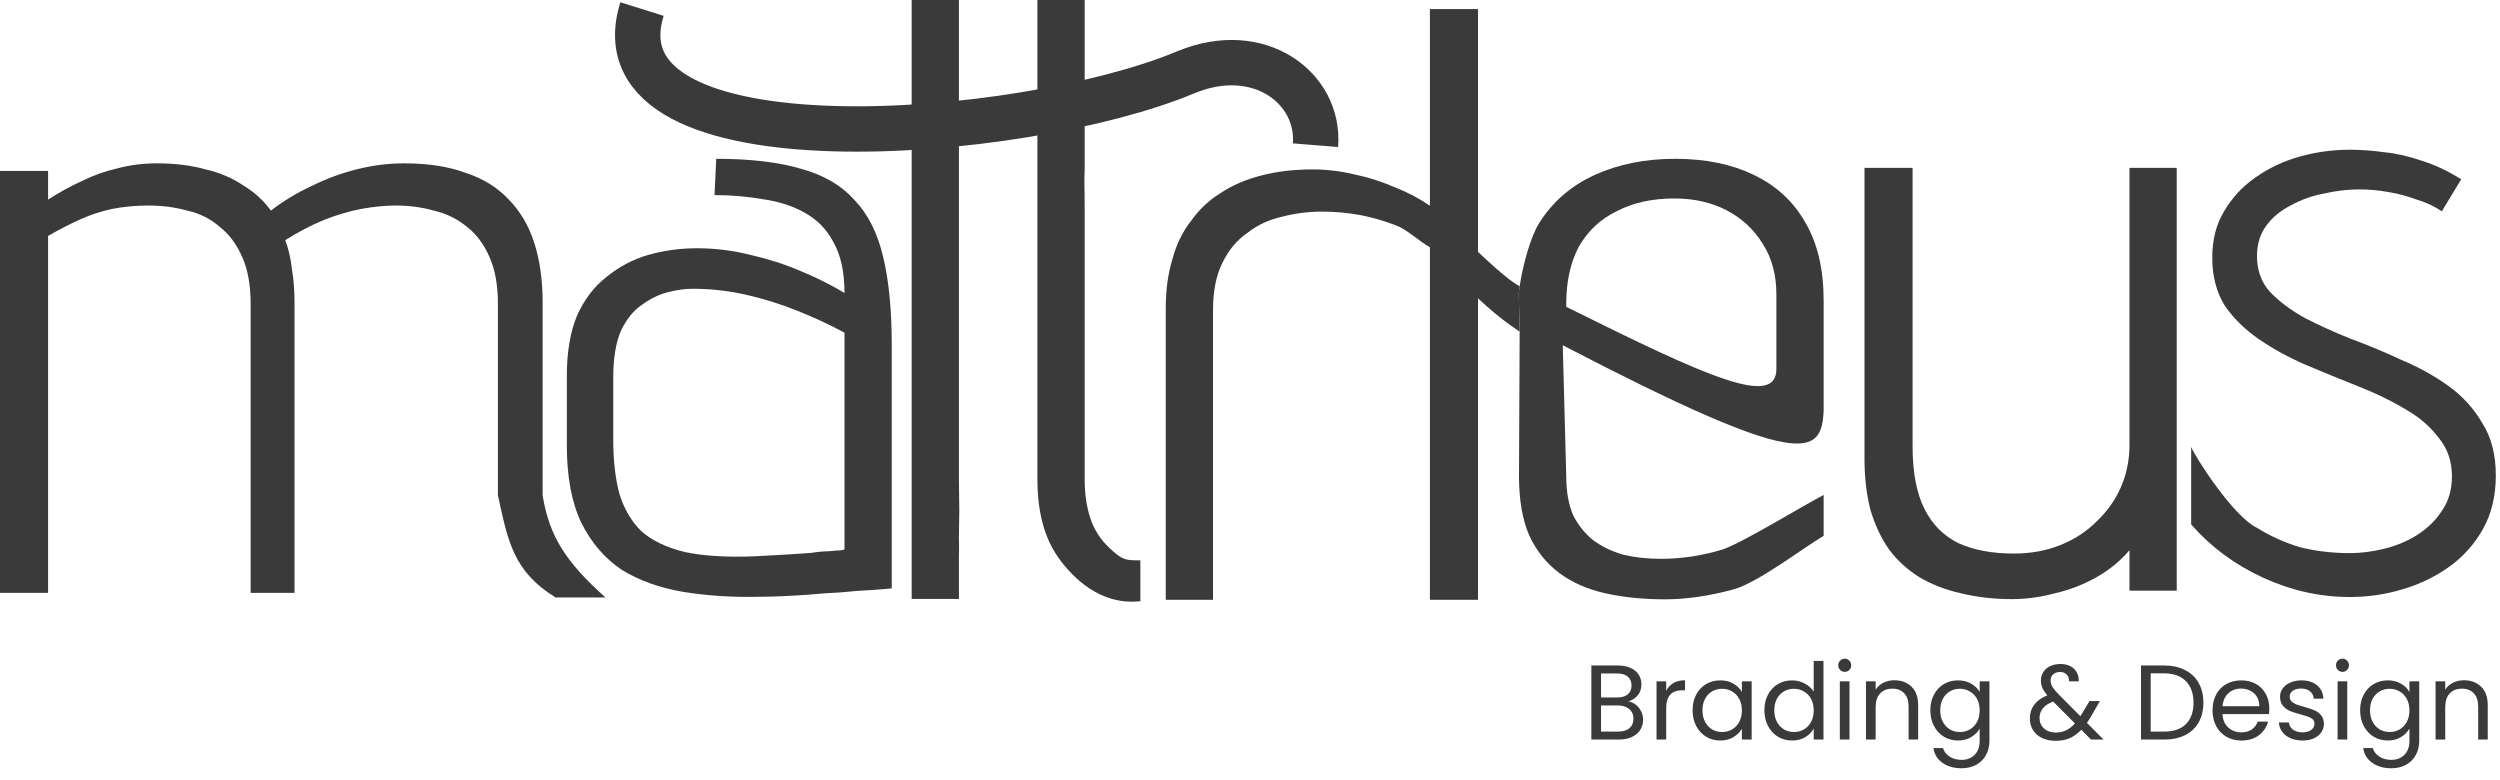
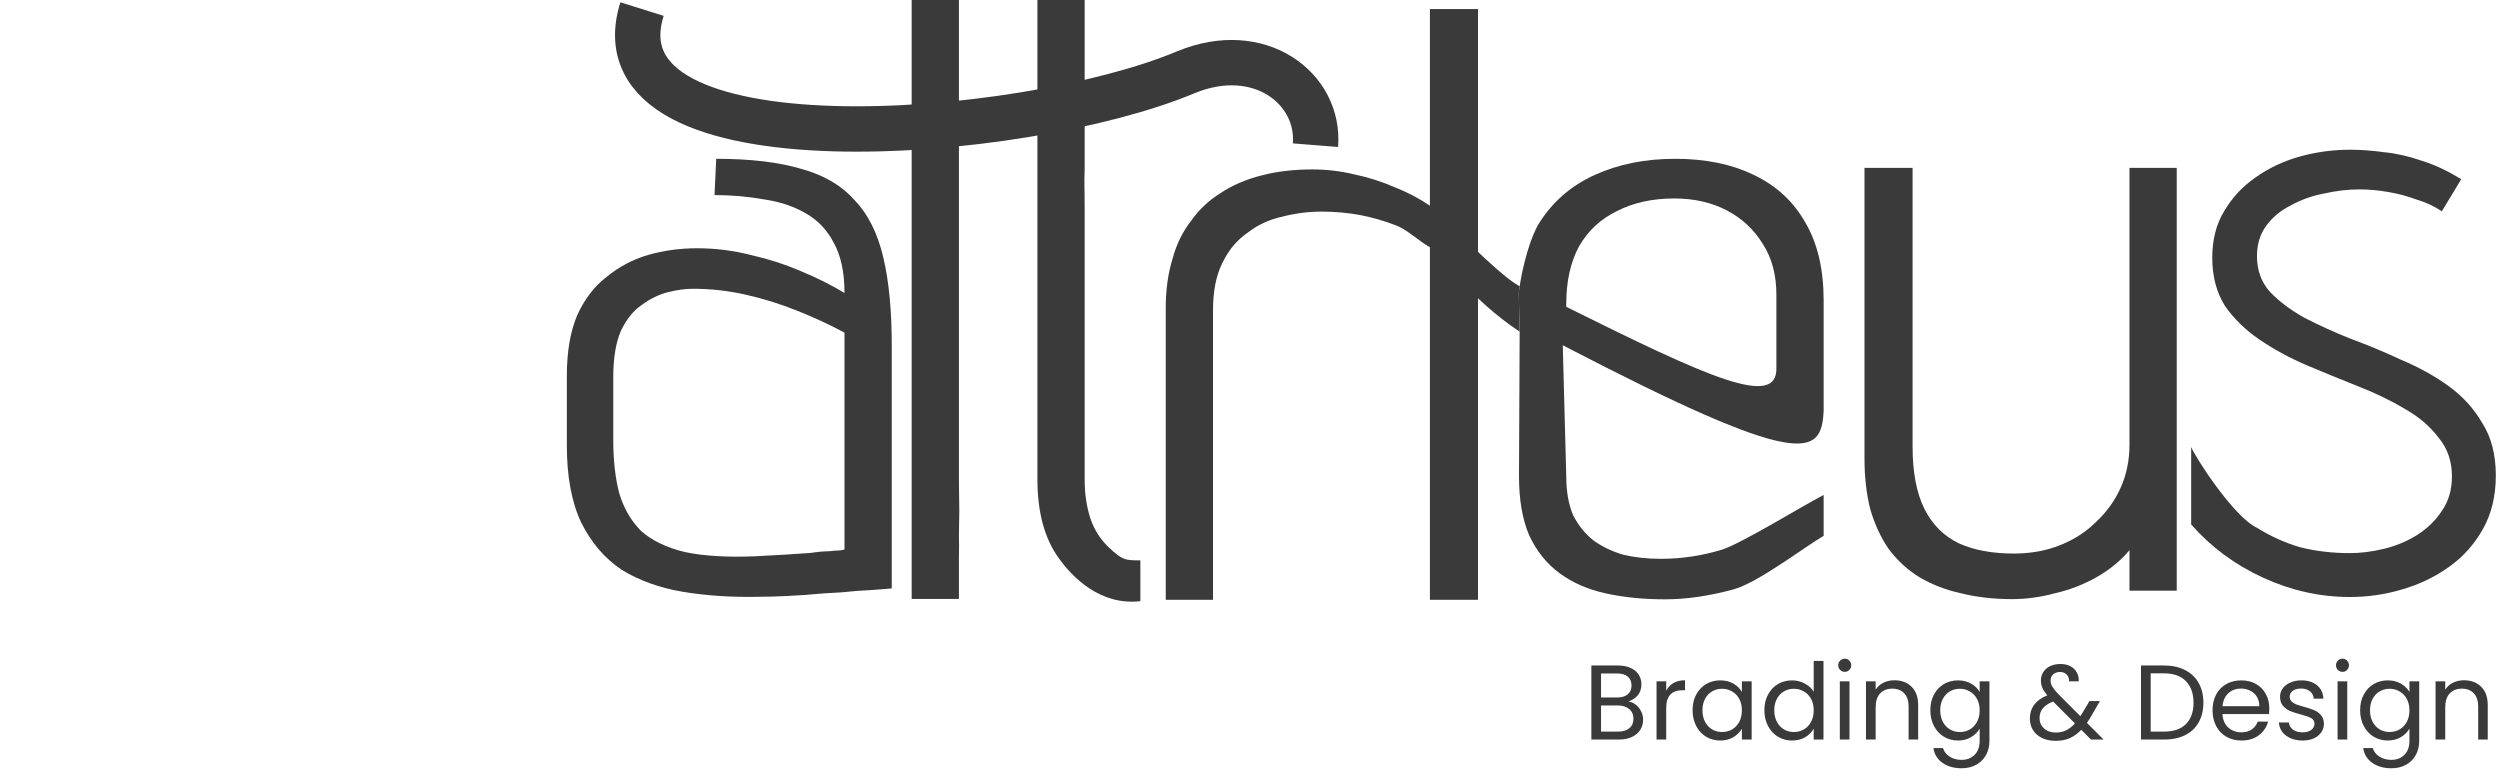
<svg xmlns="http://www.w3.org/2000/svg" fill="none" viewBox="0 0 551 172" height="172" width="551">
  <path fill="#3A3A3A" d="M538.174 46.578C536.562 45.462 534.702 44.594 532.594 43.974C530.61 43.23 528.502 42.672 526.27 42.3C524.162 41.928 522.054 41.742 519.946 41.742C517.466 41.742 514.862 42.052 512.134 42.672C509.53 43.168 507.112 44.036 504.88 45.276C502.648 46.392 500.85 47.88 499.486 49.74C498.122 51.6 497.44 53.832 497.44 56.436C497.44 59.536 498.37 62.14 500.23 64.248C502.214 66.356 504.756 68.278 507.856 70.014C510.956 71.626 514.366 73.176 518.086 74.664C521.806 76.028 525.526 77.578 529.246 79.314C533.09 80.926 536.562 82.848 539.662 85.08C542.762 87.312 545.242 90.04 547.102 93.264C549.086 96.364 550.078 100.208 550.078 104.796C550.078 109.26 549.148 113.166 547.288 116.514C545.428 119.862 542.948 122.652 539.848 124.884C536.748 127.116 533.276 128.79 529.432 129.906C525.712 131.022 521.868 131.58 517.9 131.58C511.328 131.58 504.942 130.154 498.742 127.302C492.542 124.45 487.272 120.544 482.932 115.584V98.5C483.779 100.688 492.23 113.868 497.44 116.328C500.416 118.188 503.578 119.614 506.926 120.606C510.398 121.474 514.056 121.908 517.9 121.908C520.256 121.908 522.736 121.598 525.34 120.978C527.944 120.358 530.362 119.366 532.594 118.002C534.95 116.514 536.81 114.716 538.174 112.608C539.662 110.5 540.406 107.958 540.406 104.982C540.406 101.634 539.414 98.782 537.43 96.426C535.57 93.946 533.09 91.838 529.99 90.102C526.89 88.242 523.418 86.568 519.574 85.08C515.854 83.592 512.072 82.042 508.228 80.43C504.508 78.818 501.098 76.958 497.998 74.85C494.898 72.742 492.356 70.262 490.372 67.41C488.512 64.434 487.582 60.9 487.582 56.808C487.582 52.84 488.45 49.43 490.186 46.578C491.922 43.602 494.216 41.122 497.068 39.138C500.044 37.03 503.33 35.48 506.926 34.488C510.522 33.496 514.18 33 517.9 33C520.38 33 522.922 33.186 525.526 33.558C528.13 33.806 530.858 34.426 533.71 35.418C536.562 36.286 539.476 37.65 542.452 39.51L538.174 46.578Z" />
  <path fill="#3A3A3A" d="M469.336 121.258C467.352 123.614 464.934 125.598 462.082 127.21C459.23 128.822 456.192 130 452.968 130.744C449.744 131.612 446.582 132.046 443.482 132.046C439.39 132.046 435.608 131.612 432.136 130.744C428.788 130 425.75 128.822 423.022 127.21C420.418 125.598 418.186 123.552 416.326 121.072C414.59 118.592 413.226 115.678 412.234 112.33C411.366 108.982 410.932 105.2 410.932 100.984V37H421.534V98.38C421.534 104.084 422.402 108.672 424.138 112.144C425.874 115.616 428.416 118.158 431.764 119.77C435.112 121.258 439.142 122.002 443.854 122.002C447.574 122.002 450.984 121.382 454.084 120.142C457.184 118.902 459.85 117.166 462.082 114.934C464.438 112.702 466.236 110.16 467.476 107.308C468.716 104.456 469.336 101.356 469.336 98.008V37H479.752V130.186H469.336V121.258Z" />
  <path fill="#3A3A3A" d="M345.202 104.936C345.202 108.284 345.698 111.136 346.69 113.492C347.806 115.724 349.294 117.584 351.154 119.072C353.014 120.436 355.184 121.49 357.664 122.234C360.268 122.854 363.058 123.164 366.034 123.164C370.622 123.164 375.148 122.482 379.612 121.118C384.076 119.63 397.344 111.448 401.932 109.092V118.092C397.344 120.82 387.672 128.248 382.216 129.86C376.76 131.348 371.676 132.092 366.964 132.092C362.252 132.092 357.912 131.658 353.944 130.79C349.976 129.922 346.566 128.434 343.714 126.326C340.862 124.218 338.63 121.428 337.018 117.956C335.53 114.484 334.786 110.144 334.786 104.936L334.932 73.092L334.786 66.806C334.786 64.558 334.631 65.102 334.932 63.092C335.578 58.783 337.221 52.349 339.25 49.136C342.226 44.424 346.318 40.89 351.526 38.534C356.734 36.178 362.624 35 369.196 35C375.892 35 381.658 36.178 386.494 38.534C391.454 40.89 395.236 44.362 397.84 48.95C400.568 53.538 401.932 59.304 401.932 66.248V90.428C401.509 100.694 397.306 103.595 344.432 76.092L345.202 104.936ZM391.516 64.946C391.516 60.606 390.524 56.886 388.54 53.786C386.556 50.562 383.89 48.082 380.542 46.346C377.194 44.61 373.35 43.742 369.01 43.742C364.174 43.742 359.958 44.672 356.362 46.532C352.766 48.268 349.976 50.872 347.992 54.344C346.132 57.816 345.202 62.032 345.202 66.992V67.628C376.427 83.142 391.699 90.098 391.516 81.128V64.946Z" />
  <path fill="#3A3A3A" d="M334.932 73.092L334.786 66.806C334.786 64.558 334.631 65.102 334.932 63.092C331.315 61.147 324.968 54.775 315.432 45.592L314.932 53.092C317.227 56.476 324.408 66.164 334.932 73.092Z" />
  <path fill="#3A3A3A" d="M315.15 45.338C312.794 43.726 310.19 42.362 307.338 41.246C304.486 40.006 301.572 39.076 298.596 38.456C295.496 37.712 292.396 37.34 289.296 37.34C285.204 37.34 281.484 37.774 278.136 38.642C274.664 39.51 271.626 40.812 269.022 42.548C266.418 44.16 264.248 46.206 262.512 48.686C260.652 51.042 259.288 53.832 258.42 57.056C257.428 60.28 256.932 63.876 256.932 67.844V132.2H267.348V68.402C267.348 64.186 268.03 60.714 269.394 57.986C270.758 55.134 272.618 52.902 274.974 51.29C277.206 49.554 279.748 48.376 282.6 47.756C285.452 47.012 288.366 46.64 291.342 46.64C294.194 46.64 296.984 46.888 299.712 47.384C302.316 47.88 304.92 48.624 307.524 49.616C310.004 50.484 312.546 53.012 315.15 54.5V132.2H325.752V2H315.15V45.338Z" />
  <path fill="#3A3A3A" d="M211.347 105.648C211.347 108.128 211.431 110.5 211.431 112.5C211.431 114.5 211.347 116 211.347 118.5C211.347 121 211.431 119.5 211.347 122.946C211.347 125 211.347 128.5 211.347 132H200.931C200.931 128 200.931 131 200.931 127C200.932 122.5 200.931 124 200.931 120C200.932 115.5 200.931 110.484 200.931 105.648V0H211.347V37.2V35.5V45.5V46.872V105.648ZM239.061 105.648C239.061 108.872 239.495 111.786 240.363 114.39C241.231 116.87 242.595 118.978 244.455 120.714C247.44 123.5 248 123.5 251.337 123.5V132.5C242.5 133.5 236.395 127.286 233.295 122.946C230.195 118.606 228.645 112.84 228.645 105.648V0H239.061V37.2C238.932 41 239.061 40.5 239.061 46.266V46.872V105.648Z" />
  <path fill="#3A3A3A" d="M186.126 64.574C186.126 59.986 185.32 56.266 183.708 53.414C182.22 50.562 180.112 48.392 177.384 46.904C174.78 45.416 171.742 44.424 168.27 43.928C164.798 43.308 161.202 42.998 157.482 42.998L157.854 35C165.418 35 171.68 35.744 176.64 37.232C181.6 38.596 185.506 40.89 188.358 44.114C191.334 47.214 193.442 51.43 194.682 56.762C195.922 61.97 196.542 68.418 196.542 76.106V129.674C196.666 129.674 195.984 129.736 194.496 129.86C193.132 129.984 191.272 130.108 188.916 130.232C186.684 130.48 184.204 130.666 181.476 130.79C178.872 131.038 176.268 131.224 173.664 131.348C171.184 131.472 169.014 131.534 167.154 131.534C161.202 131.658 155.622 131.286 150.414 130.418C145.33 129.55 140.866 127.938 137.022 125.582C133.302 123.102 130.326 119.63 128.094 115.166C125.986 110.702 124.932 105.06 124.932 98.24V82.802C124.932 77.594 125.676 73.192 127.164 69.596C128.776 66 130.946 63.148 133.674 61.04C136.402 58.808 139.44 57.196 142.788 56.204C146.26 55.212 149.856 54.716 153.576 54.716C157.668 54.716 161.636 55.212 165.48 56.204C169.324 57.072 172.982 58.25 176.454 59.738C180.05 61.226 183.274 62.838 186.126 64.574ZM186.126 73.316C182.902 71.58 179.43 69.968 175.71 68.48C171.99 66.992 168.208 65.814 164.364 64.946C160.52 64.078 156.614 63.644 152.646 63.644C151.034 63.644 149.236 63.892 147.252 64.388C145.268 64.884 143.346 65.814 141.486 67.178C139.626 68.418 138.076 70.34 136.836 72.944C135.72 75.548 135.162 78.958 135.162 83.174V96.938C135.162 101.402 135.596 105.308 136.464 108.656C137.456 112.004 139.068 114.794 141.3 117.026C143.656 119.134 146.88 120.684 150.972 121.676C155.064 122.544 160.21 122.854 166.41 122.606C168.89 122.482 171.122 122.358 173.106 122.234C175.214 122.11 177.074 121.986 178.686 121.862C180.298 121.614 181.662 121.49 182.778 121.49C183.894 121.366 184.7 121.304 185.196 121.304C185.816 121.18 186.126 121.118 186.126 121.118V73.316Z" />
-   <path fill="#3A3A3A" d="M109.74 67.062C109.74 62.846 109.12 59.374 107.88 56.646C106.64 53.794 104.966 51.562 102.858 49.95C100.75 48.214 98.332 47.036 95.604 46.416C93 45.672 90.21 45.3 87.234 45.3C84.878 45.3 82.336 45.548 79.608 46.044C77.004 46.54 74.276 47.346 71.424 48.462C68.696 49.578 65.844 51.066 62.868 52.926C63.612 54.91 64.108 57.08 64.356 59.436C64.728 61.668 64.914 64.086 64.914 66.69V130.674H55.242V67.062C55.242 62.846 54.622 59.374 53.382 56.646C52.142 53.794 50.468 51.562 48.36 49.95C46.376 48.214 44.02 47.036 41.292 46.416C38.564 45.672 35.712 45.3 32.736 45.3C29.884 45.3 27.218 45.548 24.738 46.044C22.382 46.54 20.088 47.284 17.856 48.276C15.624 49.268 13.206 50.508 10.602 51.996V130.674H0V37.674H10.602V43.998C13.082 42.386 15.562 41.022 18.042 39.906C20.522 38.666 23.126 37.736 25.854 37.116C28.582 36.372 31.496 36 34.596 36C38.564 36 42.098 36.434 45.198 37.302C48.422 38.046 51.212 39.224 53.568 40.836C56.048 42.324 58.094 44.184 59.706 46.416C62.434 44.308 65.41 42.51 68.634 41.022C71.858 39.41 75.206 38.17 78.678 37.302C82.15 36.434 85.622 36 89.094 36C94.302 36 98.766 36.682 102.486 38.046C106.33 39.286 109.492 41.208 111.972 43.812C114.576 46.416 116.498 49.64 117.738 53.484C118.978 57.328 119.598 61.73 119.598 66.69V109.174C121.082 118.408 124.918 124.025 133.432 131.674H122.432C113.095 125.908 111.967 119.277 109.74 109.174V67.062Z" />
  <path stroke-width="10" stroke="#3A3A3A" d="M141.5 2C130.068 38.5 225.134 31.121 261.349 15.932C277.588 9.208 290.932 19.5 289.932 32" />
  <path fill="#3A3A3A" d="M358.911 154.591C359.504 154.685 360.043 154.927 360.527 155.317C361.026 155.707 361.417 156.192 361.698 156.769C361.995 157.347 362.143 157.964 362.143 158.62C362.143 159.447 361.932 160.197 361.511 160.868C361.089 161.524 360.472 162.047 359.66 162.438C358.864 162.813 357.919 163 356.826 163H350.736V146.674H356.592C357.7 146.674 358.645 146.861 359.426 147.236C360.207 147.595 360.792 148.087 361.183 148.712C361.573 149.336 361.768 150.039 361.768 150.82C361.768 151.788 361.503 152.592 360.972 153.232C360.456 153.857 359.769 154.31 358.911 154.591ZM352.867 153.724H356.451C357.45 153.724 358.223 153.49 358.77 153.022C359.317 152.553 359.59 151.905 359.59 151.077C359.59 150.25 359.317 149.602 358.77 149.133C358.223 148.665 357.435 148.431 356.404 148.431H352.867V153.724ZM356.638 161.243C357.7 161.243 358.528 160.993 359.121 160.494C359.715 159.994 360.011 159.299 360.011 158.409C360.011 157.503 359.699 156.793 359.075 156.277C358.45 155.747 357.614 155.481 356.568 155.481H352.867V161.243H356.638ZM367.232 152.249C367.607 151.515 368.138 150.945 368.825 150.539C369.528 150.133 370.379 149.93 371.378 149.93V152.131H370.816C368.427 152.131 367.232 153.428 367.232 156.02V163H365.101V150.164H367.232V152.249ZM373.043 156.535C373.043 155.223 373.308 154.076 373.839 153.092C374.37 152.092 375.096 151.319 376.017 150.773C376.954 150.226 377.993 149.953 379.133 149.953C380.257 149.953 381.233 150.195 382.061 150.679C382.888 151.163 383.505 151.772 383.911 152.506V150.164H386.066V163H383.911V160.611C383.489 161.36 382.857 161.985 382.014 162.485C381.186 162.969 380.218 163.211 379.109 163.211C377.969 163.211 376.939 162.93 376.017 162.368C375.096 161.805 374.37 161.017 373.839 160.002C373.308 158.987 373.043 157.831 373.043 156.535ZM383.911 156.559C383.911 155.59 383.716 154.747 383.326 154.029C382.935 153.31 382.404 152.764 381.733 152.389C381.077 151.999 380.351 151.804 379.554 151.804C378.758 151.804 378.032 151.991 377.376 152.366C376.72 152.741 376.197 153.287 375.807 154.005C375.416 154.724 375.221 155.567 375.221 156.535C375.221 157.519 375.416 158.378 375.807 159.112C376.197 159.83 376.72 160.384 377.376 160.775C378.032 161.15 378.758 161.337 379.554 161.337C380.351 161.337 381.077 161.15 381.733 160.775C382.404 160.384 382.935 159.83 383.326 159.112C383.716 158.378 383.911 157.527 383.911 156.559ZM388.872 156.535C388.872 155.223 389.137 154.076 389.668 153.092C390.199 152.092 390.925 151.319 391.847 150.773C392.784 150.226 393.83 149.953 394.985 149.953C395.985 149.953 396.914 150.187 397.773 150.656C398.632 151.109 399.287 151.71 399.74 152.459V145.667H401.895V163H399.74V160.587C399.319 161.353 398.694 161.985 397.866 162.485C397.039 162.969 396.071 163.211 394.962 163.211C393.822 163.211 392.784 162.93 391.847 162.368C390.925 161.805 390.199 161.017 389.668 160.002C389.137 158.987 388.872 157.831 388.872 156.535ZM399.74 156.559C399.74 155.59 399.545 154.747 399.155 154.029C398.764 153.31 398.233 152.764 397.562 152.389C396.906 151.999 396.18 151.804 395.384 151.804C394.587 151.804 393.861 151.991 393.205 152.366C392.549 152.741 392.026 153.287 391.636 154.005C391.245 154.724 391.05 155.567 391.05 156.535C391.05 157.519 391.245 158.378 391.636 159.112C392.026 159.83 392.549 160.384 393.205 160.775C393.861 161.15 394.587 161.337 395.384 161.337C396.18 161.337 396.906 161.15 397.562 160.775C398.233 160.384 398.764 159.83 399.155 159.112C399.545 158.378 399.74 157.527 399.74 156.559ZM406.598 148.079C406.192 148.079 405.849 147.939 405.568 147.658C405.287 147.377 405.146 147.033 405.146 146.627C405.146 146.221 405.287 145.877 405.568 145.596C405.849 145.315 406.192 145.175 406.598 145.175C406.989 145.175 407.317 145.315 407.582 145.596C407.863 145.877 408.004 146.221 408.004 146.627C408.004 147.033 407.863 147.377 407.582 147.658C407.317 147.939 406.989 148.079 406.598 148.079ZM407.629 150.164V163H405.497V150.164H407.629ZM417.516 149.93C419.077 149.93 420.342 150.406 421.31 151.359C422.279 152.295 422.763 153.654 422.763 155.434V163H420.655V155.739C420.655 154.458 420.334 153.482 419.694 152.811C419.054 152.124 418.179 151.78 417.071 151.78C415.946 151.78 415.049 152.131 414.377 152.834C413.721 153.537 413.393 154.56 413.393 155.903V163H411.262V150.164H413.393V151.991C413.815 151.335 414.385 150.828 415.103 150.468C415.837 150.109 416.641 149.93 417.516 149.93ZM431.538 149.953C432.647 149.953 433.615 150.195 434.443 150.679C435.286 151.163 435.911 151.772 436.317 152.506V150.164H438.472V163.281C438.472 164.452 438.222 165.491 437.722 166.396C437.222 167.318 436.504 168.036 435.567 168.551C434.646 169.067 433.568 169.324 432.335 169.324C430.648 169.324 429.243 168.926 428.118 168.13C426.994 167.333 426.33 166.248 426.127 164.874H428.236C428.47 165.655 428.954 166.279 429.688 166.748C430.422 167.232 431.304 167.474 432.335 167.474C433.506 167.474 434.458 167.107 435.192 166.373C435.942 165.639 436.317 164.608 436.317 163.281V160.587C435.895 161.337 435.27 161.962 434.443 162.461C433.615 162.961 432.647 163.211 431.538 163.211C430.398 163.211 429.36 162.93 428.423 162.368C427.502 161.805 426.775 161.017 426.245 160.002C425.714 158.987 425.448 157.831 425.448 156.535C425.448 155.223 425.714 154.076 426.245 153.092C426.775 152.092 427.502 151.319 428.423 150.773C429.36 150.226 430.398 149.953 431.538 149.953ZM436.317 156.559C436.317 155.59 436.121 154.747 435.731 154.029C435.341 153.31 434.81 152.764 434.138 152.389C433.482 151.999 432.756 151.804 431.96 151.804C431.163 151.804 430.437 151.991 429.781 152.366C429.126 152.741 428.602 153.287 428.212 154.005C427.822 154.724 427.627 155.567 427.627 156.535C427.627 157.519 427.822 158.378 428.212 159.112C428.602 159.83 429.126 160.384 429.781 160.775C430.437 161.15 431.163 161.337 431.96 161.337C432.756 161.337 433.482 161.15 434.138 160.775C434.81 160.384 435.341 159.83 435.731 159.112C436.121 158.378 436.317 157.527 436.317 156.559ZM460.85 163L458.718 160.845C457.922 161.673 457.071 162.289 456.165 162.695C455.26 163.086 454.237 163.281 453.097 163.281C451.973 163.281 450.973 163.078 450.099 162.672C449.24 162.266 448.568 161.688 448.084 160.939C447.616 160.189 447.382 159.315 447.382 158.315C447.382 157.175 447.702 156.176 448.342 155.317C448.998 154.443 449.958 153.756 451.223 153.256C450.723 152.662 450.364 152.116 450.145 151.616C449.927 151.116 449.818 150.57 449.818 149.977C449.818 149.289 449.989 148.673 450.333 148.126C450.692 147.564 451.2 147.127 451.855 146.814C452.511 146.502 453.269 146.346 454.127 146.346C454.971 146.346 455.705 146.51 456.329 146.838C456.954 147.166 457.422 147.626 457.735 148.22C458.047 148.798 458.188 149.446 458.156 150.164H456.025C456.04 149.524 455.861 149.024 455.486 148.665C455.111 148.29 454.627 148.103 454.034 148.103C453.409 148.103 452.902 148.282 452.511 148.641C452.136 148.985 451.949 149.43 451.949 149.977C451.949 150.445 452.074 150.898 452.324 151.335C452.589 151.772 453.027 152.311 453.636 152.951L458.508 157.847L458.929 157.191L460.522 154.521H462.818L460.897 157.847C460.631 158.315 460.319 158.807 459.96 159.323L463.637 163H460.85ZM453.097 161.454C453.94 161.454 454.697 161.29 455.369 160.962C456.056 160.634 456.704 160.127 457.313 159.44L452.511 154.614C450.512 155.38 449.513 156.59 449.513 158.245C449.513 159.166 449.841 159.932 450.497 160.541C451.168 161.15 452.035 161.454 453.097 161.454ZM476.962 146.674C478.742 146.674 480.28 147.01 481.577 147.681C482.888 148.337 483.888 149.282 484.575 150.515C485.277 151.749 485.629 153.201 485.629 154.872C485.629 156.543 485.277 157.995 484.575 159.229C483.888 160.447 482.888 161.384 481.577 162.04C480.28 162.68 478.742 163 476.962 163H471.879V146.674H476.962ZM476.962 161.243C479.07 161.243 480.679 160.689 481.787 159.58C482.896 158.456 483.45 156.886 483.45 154.872C483.45 152.842 482.888 151.257 481.764 150.117C480.655 148.977 479.055 148.407 476.962 148.407H474.011V161.243H476.962ZM500.152 156.09C500.152 156.496 500.129 156.926 500.082 157.378H489.822C489.9 158.643 490.33 159.635 491.111 160.353C491.907 161.056 492.867 161.407 493.992 161.407C494.913 161.407 495.678 161.196 496.287 160.775C496.912 160.338 497.349 159.76 497.599 159.041H499.894C499.551 160.275 498.864 161.282 497.833 162.063C496.803 162.828 495.522 163.211 493.992 163.211C492.774 163.211 491.681 162.938 490.712 162.391C489.76 161.844 489.01 161.071 488.464 160.072C487.917 159.057 487.644 157.886 487.644 156.559C487.644 155.231 487.909 154.068 488.44 153.068C488.971 152.069 489.713 151.304 490.666 150.773C491.634 150.226 492.742 149.953 493.992 149.953C495.21 149.953 496.287 150.219 497.224 150.75C498.161 151.28 498.879 152.014 499.379 152.951C499.894 153.873 500.152 154.919 500.152 156.09ZM497.95 155.645C497.95 154.833 497.771 154.138 497.412 153.56C497.052 152.967 496.561 152.522 495.936 152.225C495.327 151.913 494.648 151.757 493.898 151.757C492.821 151.757 491.899 152.1 491.134 152.787C490.385 153.474 489.955 154.427 489.846 155.645H497.95ZM507.51 163.211C506.526 163.211 505.644 163.047 504.863 162.719C504.082 162.375 503.465 161.907 503.013 161.314C502.56 160.704 502.31 160.01 502.263 159.229H504.465C504.527 159.869 504.824 160.392 505.355 160.798C505.901 161.204 506.612 161.407 507.486 161.407C508.298 161.407 508.939 161.228 509.407 160.868C509.876 160.509 510.11 160.056 510.11 159.51C510.11 158.948 509.86 158.534 509.36 158.268C508.861 157.987 508.088 157.714 507.041 157.449C506.089 157.199 505.308 156.949 504.699 156.699C504.106 156.434 503.59 156.051 503.153 155.551C502.731 155.036 502.521 154.365 502.521 153.537C502.521 152.881 502.716 152.28 503.106 151.733C503.497 151.187 504.051 150.757 504.769 150.445C505.488 150.117 506.307 149.953 507.229 149.953C508.65 149.953 509.798 150.312 510.672 151.031C511.546 151.749 512.015 152.733 512.077 153.982H509.946C509.899 153.31 509.626 152.772 509.126 152.366C508.642 151.96 507.986 151.757 507.158 151.757C506.393 151.757 505.784 151.921 505.331 152.249C504.879 152.577 504.652 153.006 504.652 153.537C504.652 153.959 504.785 154.31 505.05 154.591C505.331 154.856 505.675 155.075 506.081 155.247C506.503 155.403 507.08 155.583 507.814 155.786C508.736 156.035 509.485 156.285 510.063 156.535C510.641 156.769 511.133 157.129 511.539 157.613C511.96 158.097 512.179 158.729 512.195 159.51C512.195 160.213 511.999 160.845 511.609 161.407C511.219 161.969 510.664 162.414 509.946 162.742C509.243 163.055 508.431 163.211 507.51 163.211ZM516.304 148.079C515.898 148.079 515.555 147.939 515.274 147.658C514.993 147.377 514.852 147.033 514.852 146.627C514.852 146.221 514.993 145.877 515.274 145.596C515.555 145.315 515.898 145.175 516.304 145.175C516.695 145.175 517.023 145.315 517.288 145.596C517.569 145.877 517.71 146.221 517.71 146.627C517.71 147.033 517.569 147.377 517.288 147.658C517.023 147.939 516.695 148.079 516.304 148.079ZM517.335 150.164V163H515.204V150.164H517.335ZM526.262 149.953C527.37 149.953 528.339 150.195 529.166 150.679C530.009 151.163 530.634 151.772 531.04 152.506V150.164H533.195V163.281C533.195 164.452 532.945 165.491 532.445 166.396C531.946 167.318 531.227 168.036 530.29 168.551C529.369 169.067 528.292 169.324 527.058 169.324C525.372 169.324 523.966 168.926 522.842 168.13C521.717 167.333 521.054 166.248 520.851 164.874H522.959C523.193 165.655 523.677 166.279 524.411 166.748C525.145 167.232 526.027 167.474 527.058 167.474C528.229 167.474 529.182 167.107 529.916 166.373C530.665 165.639 531.04 164.608 531.04 163.281V160.587C530.618 161.337 529.994 161.962 529.166 162.461C528.339 162.961 527.37 163.211 526.262 163.211C525.122 163.211 524.083 162.93 523.146 162.368C522.225 161.805 521.499 161.017 520.968 160.002C520.437 158.987 520.172 157.831 520.172 156.535C520.172 155.223 520.437 154.076 520.968 153.092C521.499 152.092 522.225 151.319 523.146 150.773C524.083 150.226 525.122 149.953 526.262 149.953ZM531.04 156.559C531.04 155.59 530.845 154.747 530.454 154.029C530.064 153.31 529.533 152.764 528.862 152.389C528.206 151.999 527.48 151.804 526.683 151.804C525.887 151.804 525.161 151.991 524.505 152.366C523.849 152.741 523.326 153.287 522.935 154.005C522.545 154.724 522.35 155.567 522.35 156.535C522.35 157.519 522.545 158.378 522.935 159.112C523.326 159.83 523.849 160.384 524.505 160.775C525.161 161.15 525.887 161.337 526.683 161.337C527.48 161.337 528.206 161.15 528.862 160.775C529.533 160.384 530.064 159.83 530.454 159.112C530.845 158.378 531.04 157.527 531.04 156.559ZM543.051 149.93C544.613 149.93 545.878 150.406 546.846 151.359C547.814 152.295 548.298 153.654 548.298 155.434V163H546.19V155.739C546.19 154.458 545.87 153.482 545.23 152.811C544.589 152.124 543.715 151.78 542.606 151.78C541.482 151.78 540.584 152.131 539.912 152.834C539.257 153.537 538.929 154.56 538.929 155.903V163H536.797V150.164H538.929V151.991C539.35 151.335 539.92 150.828 540.639 150.468C541.372 150.109 542.177 149.93 543.051 149.93Z" />
</svg>